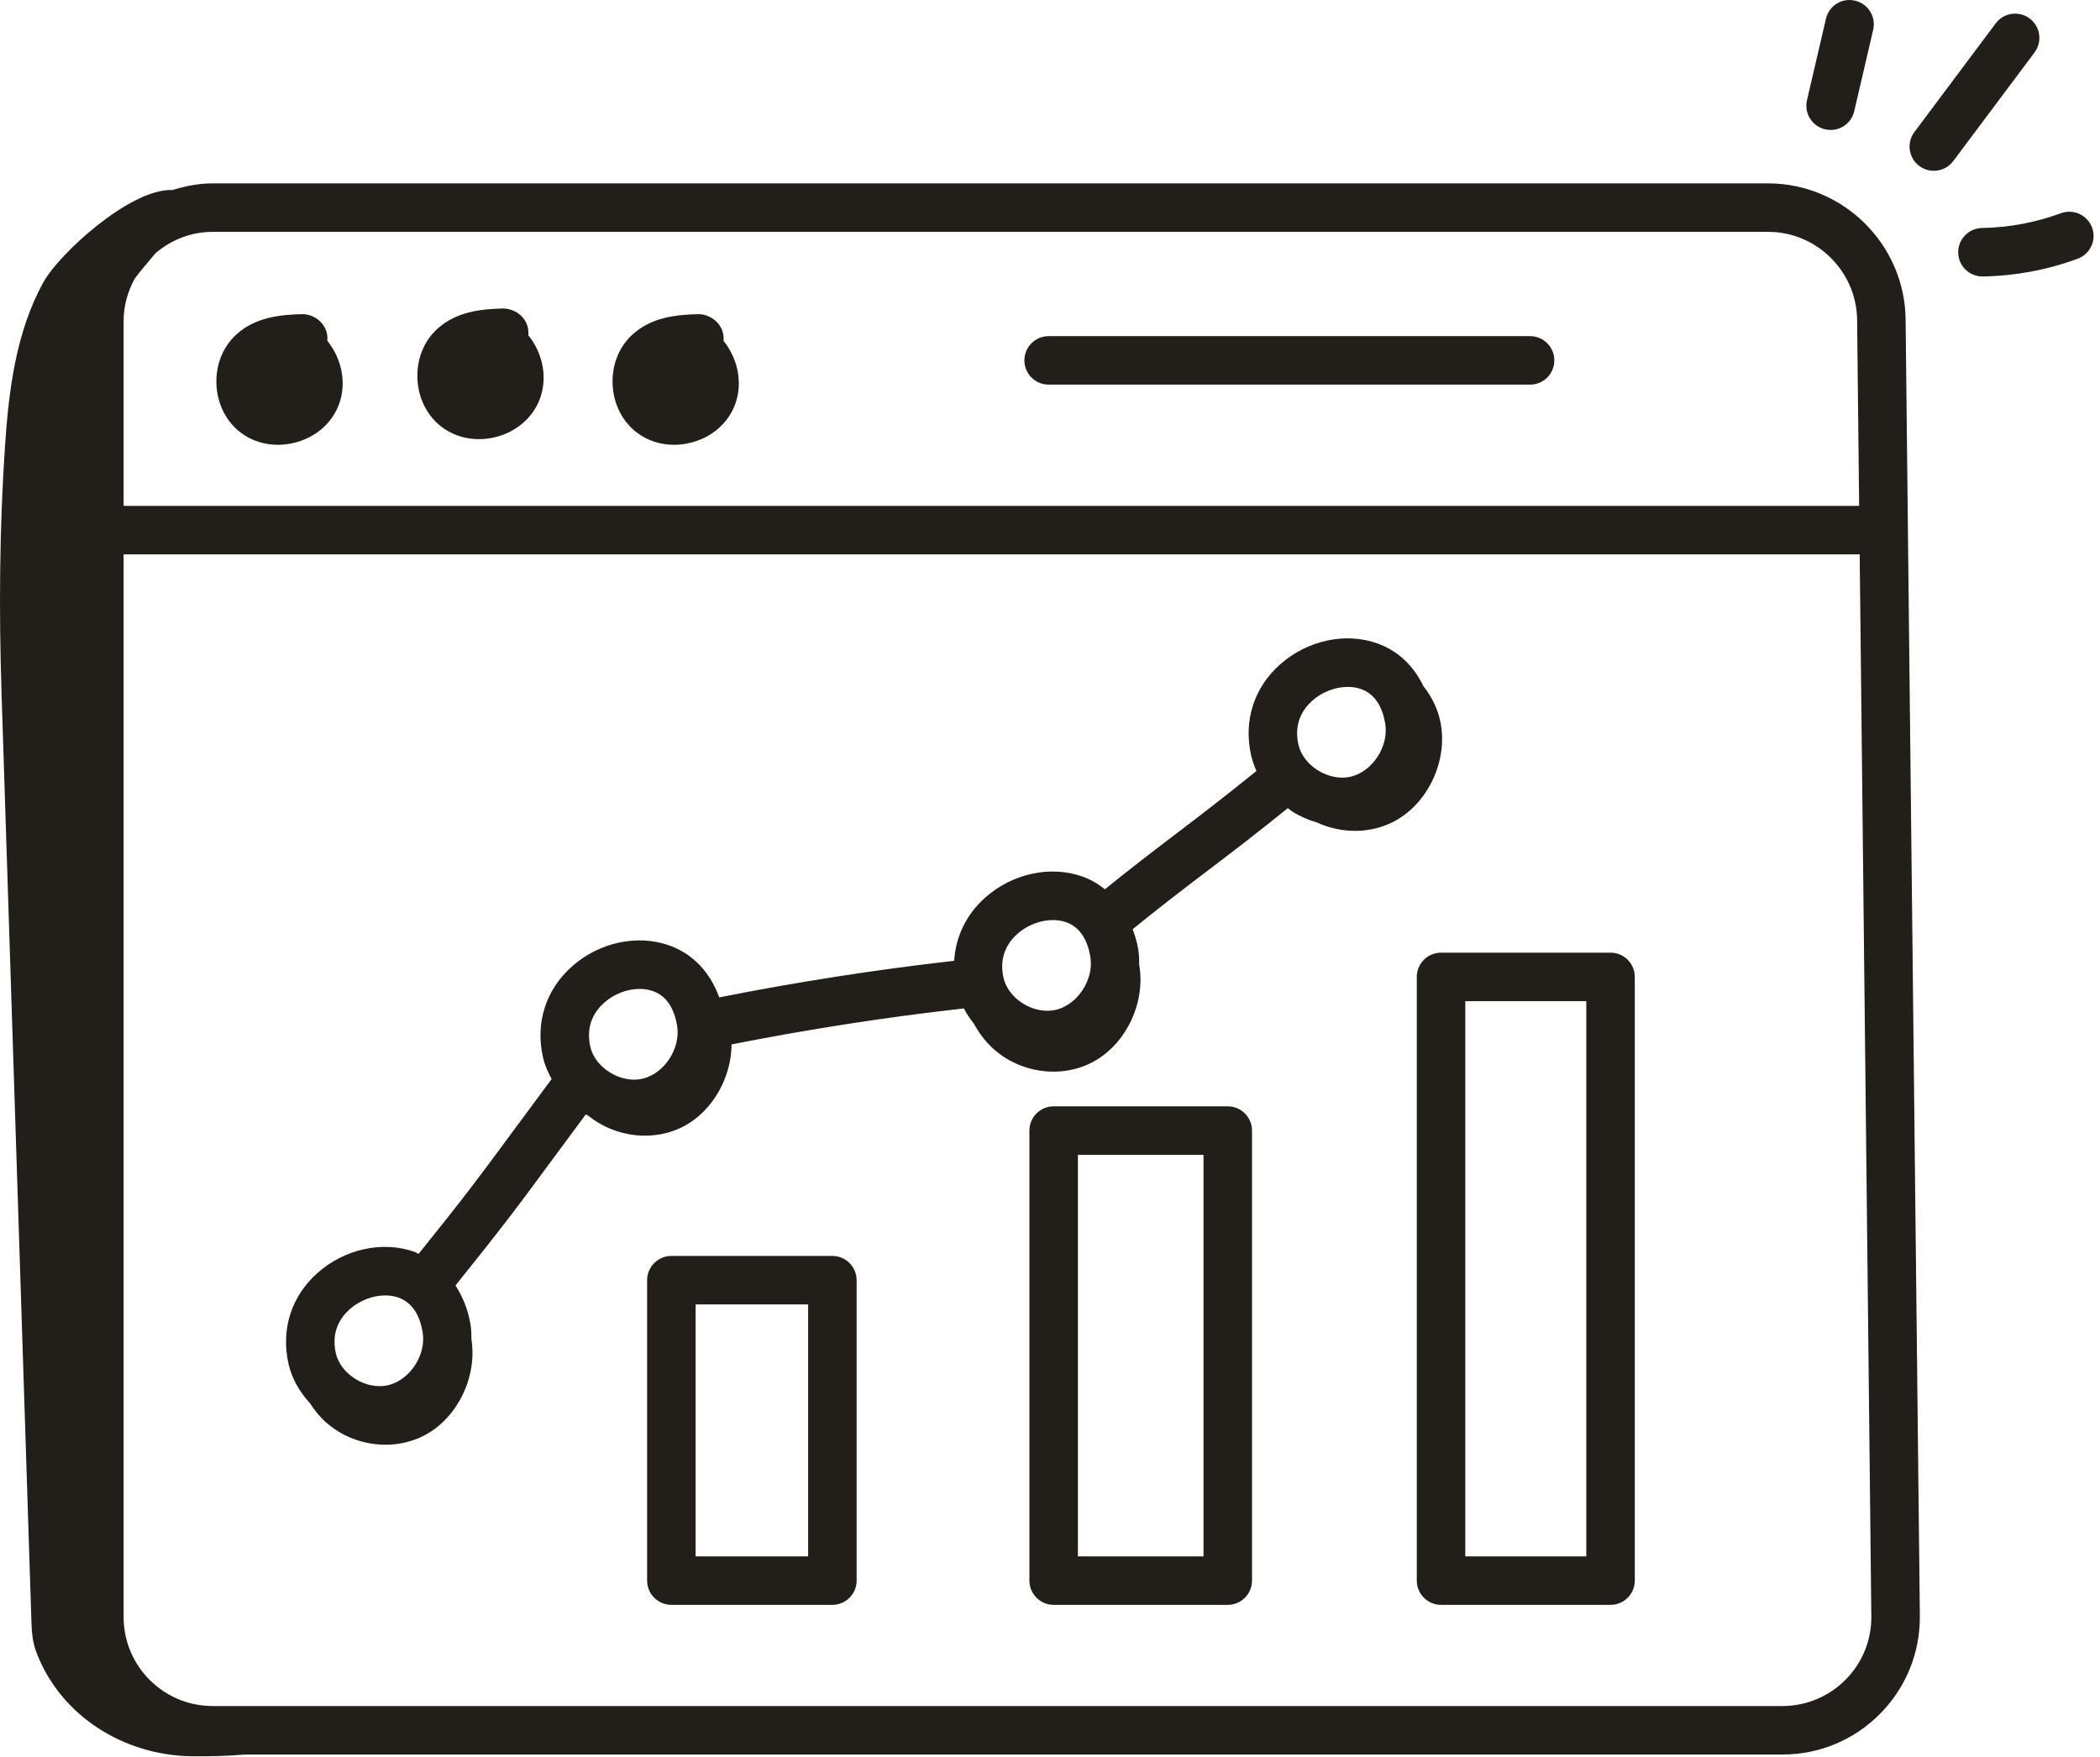
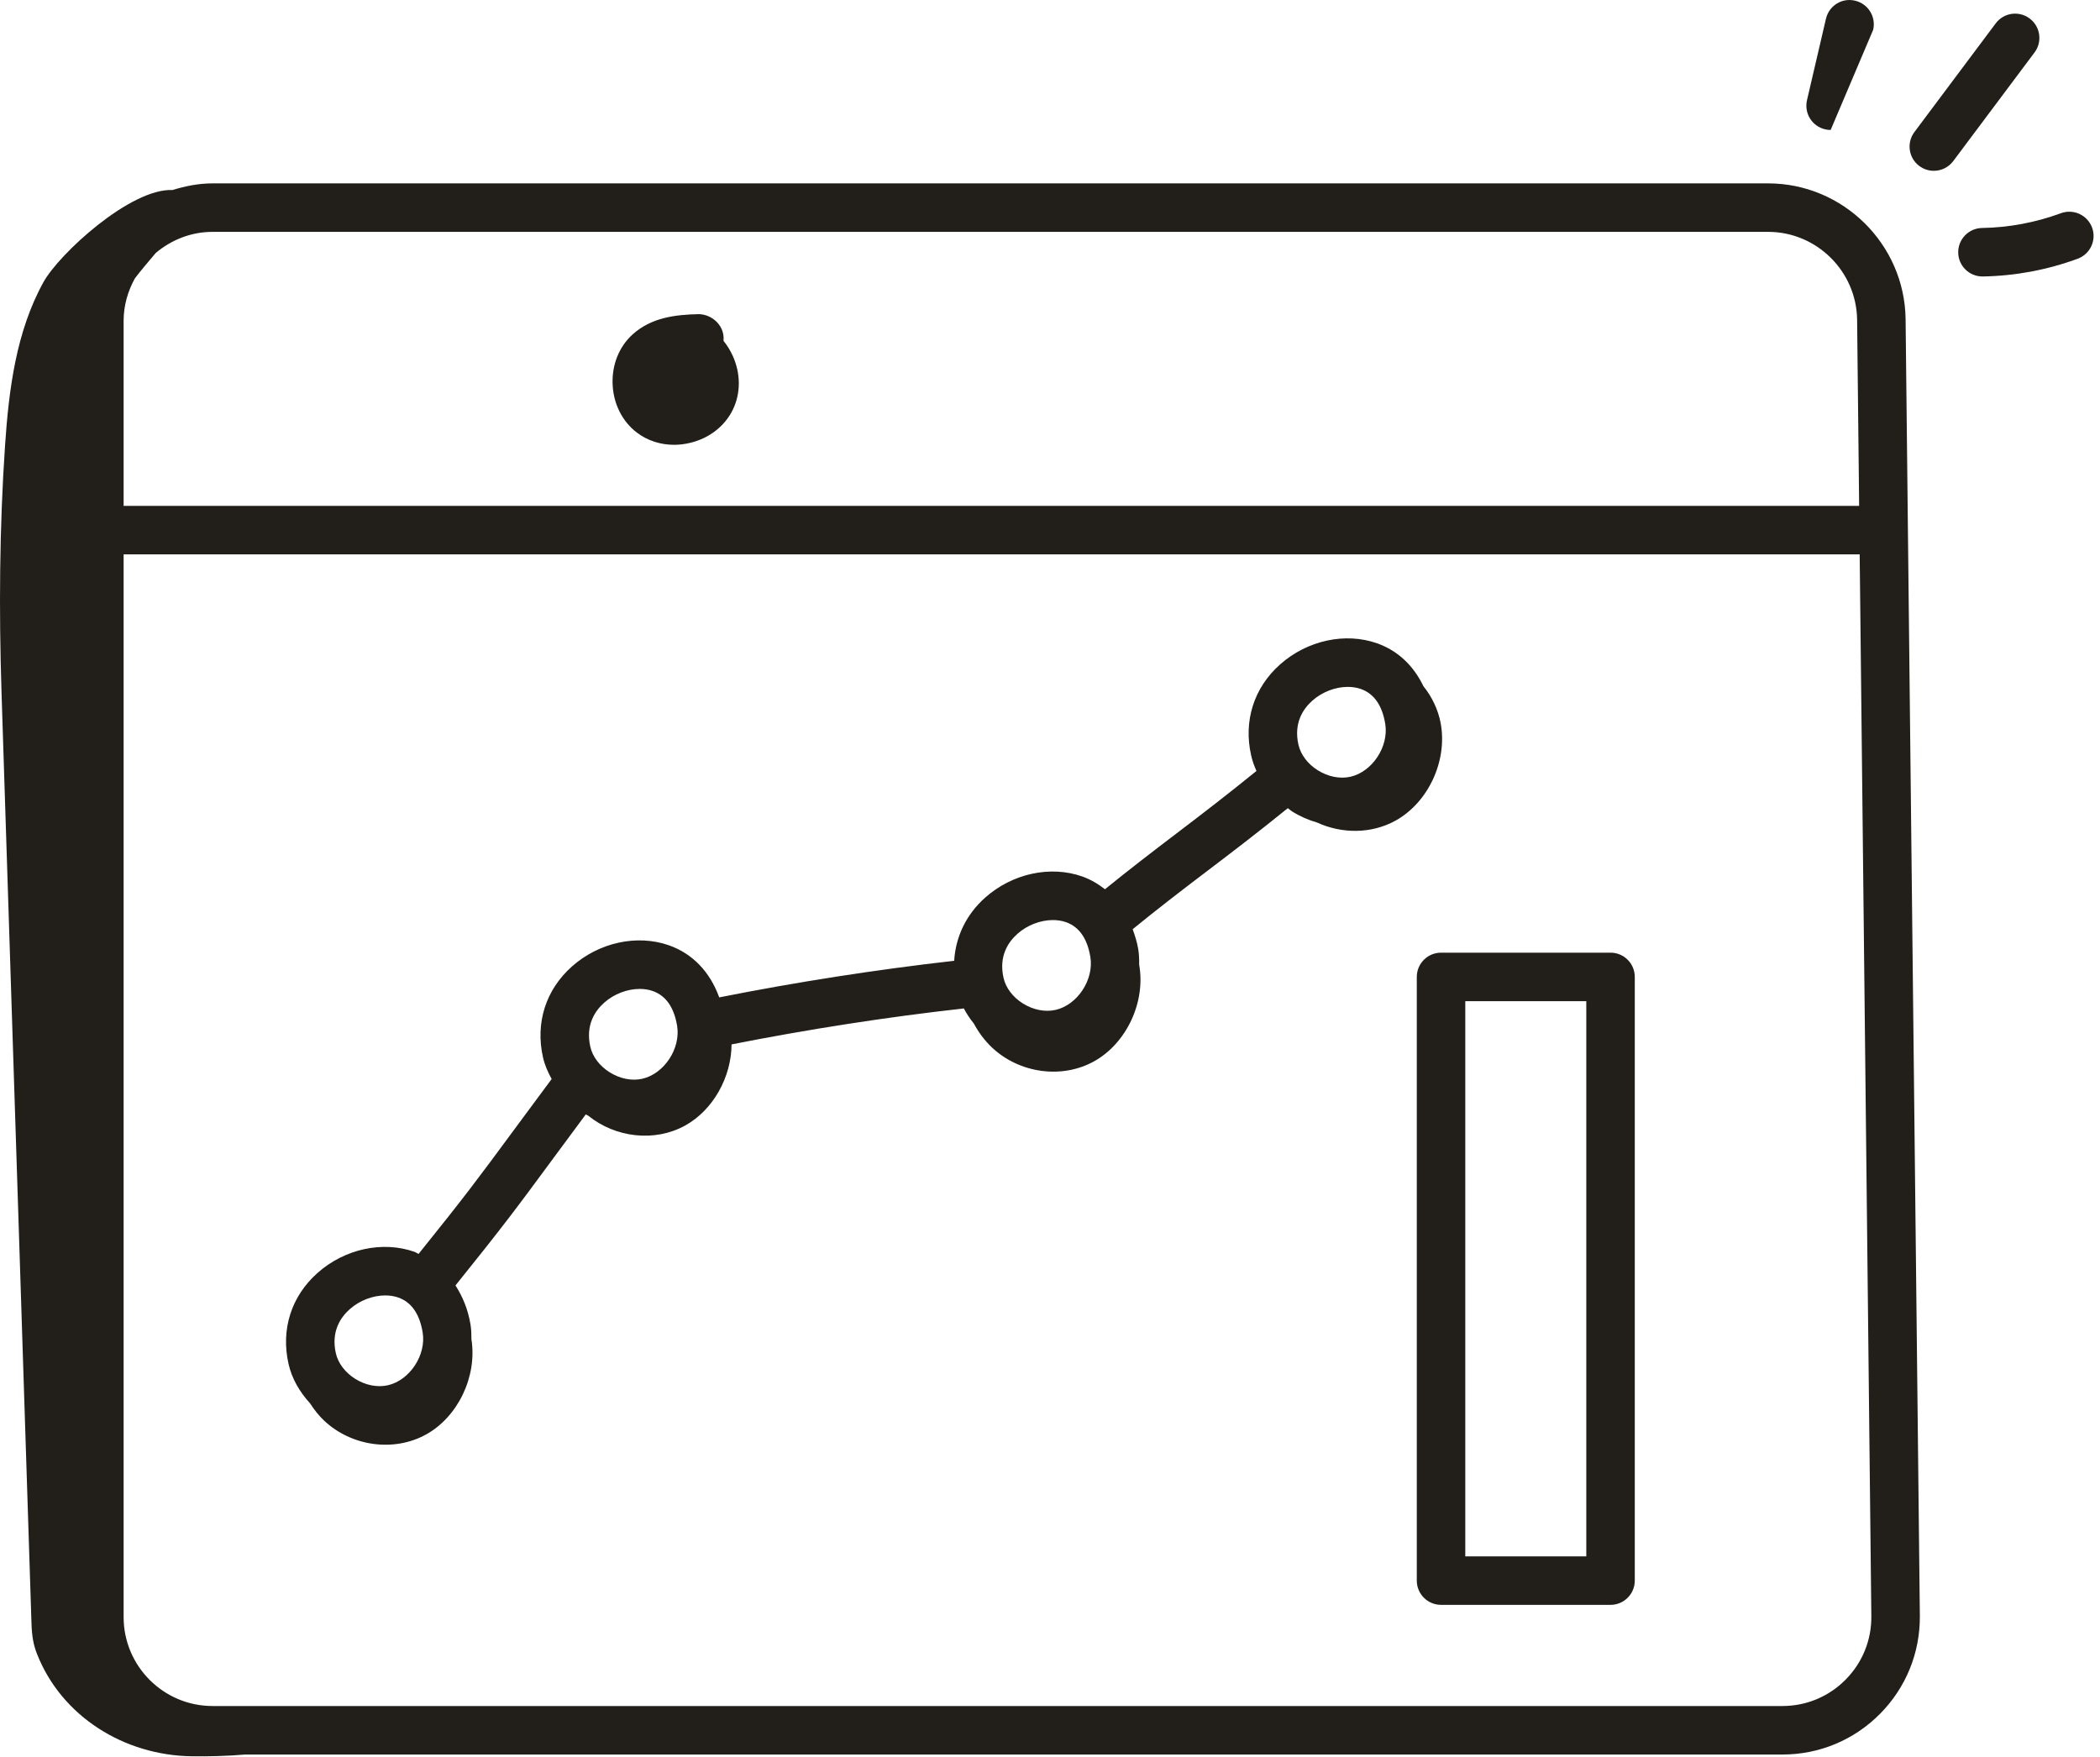
<svg xmlns="http://www.w3.org/2000/svg" width="98" height="82" viewBox="0 0 98 82" fill="none">
  <path d="M67.23 33.748C67.11 33.108 66.82 32.519 66.424 32.024C65.966 31.075 65.242 30.373 64.269 30.028C62.781 29.499 61.004 29.888 59.738 31.011C58.514 32.099 58.022 33.648 58.387 35.26C58.443 35.508 58.529 35.75 58.635 35.984C57.324 37.048 56.088 38.001 54.907 38.897C53.765 39.764 52.674 40.604 51.565 41.505C51.249 41.259 50.903 41.05 50.508 40.91C49.022 40.384 47.243 40.768 45.976 41.894C45.087 42.684 44.597 43.721 44.528 44.844C40.862 45.26 37.185 45.833 33.564 46.552C33.137 45.376 32.34 44.52 31.223 44.123C29.735 43.599 27.958 43.983 26.692 45.108C25.467 46.197 24.975 47.745 25.341 49.357C25.42 49.709 25.568 50.042 25.744 50.362L23.942 52.796C22.299 55.025 21.714 55.815 19.533 58.526C19.468 58.499 19.416 58.454 19.348 58.43C17.861 57.904 16.083 58.288 14.817 59.414C13.592 60.503 13.1 62.051 13.466 63.664C13.619 64.34 13.978 64.964 14.465 65.494C14.657 65.79 14.873 66.07 15.129 66.31C16.397 67.501 18.373 67.79 19.887 66.951C21.37 66.128 22.276 64.248 22 62.509C22 62.281 21.995 62.051 21.957 61.823C21.842 61.115 21.588 60.517 21.256 59.996C23.501 57.206 24.088 56.412 25.764 54.139L27.336 52.014C27.375 52.038 27.416 52.056 27.456 52.078C28.724 53.1 30.552 53.321 31.978 52.531C33.275 51.811 34.129 50.282 34.14 48.746C37.722 48.04 41.357 47.472 44.98 47.068C45.11 47.317 45.265 47.551 45.445 47.773C45.673 48.192 45.955 48.575 46.297 48.896C47.566 50.088 49.542 50.377 51.056 49.537C52.56 48.703 53.475 46.781 53.161 45.022C53.164 44.783 53.157 44.543 53.118 44.303C53.063 43.967 52.963 43.666 52.858 43.37C53.986 42.448 55.102 41.59 56.276 40.699C57.488 39.779 58.741 38.822 60.098 37.72C60.166 37.768 60.224 37.827 60.295 37.871C60.664 38.102 61.059 38.275 61.465 38.391C62.621 38.923 64.003 38.925 65.129 38.3C66.643 37.46 67.563 35.517 67.23 33.748ZM16.321 61.106C16.784 60.693 17.404 60.463 17.978 60.463C18.193 60.463 18.401 60.495 18.592 60.563C19.202 60.78 19.582 61.327 19.724 62.19C19.898 63.244 19.125 64.419 18.104 64.655C17.612 64.766 17.06 64.658 16.575 64.355C16.108 64.061 15.778 63.627 15.673 63.163C15.442 62.144 15.897 61.481 16.321 61.106ZM47.48 43.586C47.944 43.173 48.565 42.943 49.136 42.943C49.352 42.943 49.561 42.975 49.751 43.043C50.362 43.26 50.742 43.807 50.884 44.669C51.056 45.724 50.284 46.9 49.265 47.135C48.772 47.247 48.217 47.138 47.734 46.835C47.267 46.541 46.936 46.107 46.832 45.643C46.6 44.624 47.056 43.963 47.48 43.586ZM28.196 46.799C28.659 46.387 29.279 46.157 29.853 46.157C30.068 46.157 30.276 46.189 30.467 46.257C31.077 46.474 31.457 47.02 31.599 47.882C31.771 48.937 31 50.113 29.979 50.349C29.489 50.462 28.935 50.352 28.45 50.048C27.983 49.755 27.653 49.32 27.548 48.856C27.317 47.838 27.772 47.175 28.196 46.799ZM61.243 32.702C61.705 32.29 62.326 32.06 62.898 32.06C63.113 32.06 63.322 32.092 63.512 32.16C64.122 32.377 64.504 32.925 64.645 33.787C64.817 34.842 64.045 36.016 63.026 36.253C62.532 36.365 61.98 36.255 61.498 35.953C61.029 35.66 60.7 35.225 60.594 34.759C60.363 33.741 60.818 33.078 61.243 32.702Z" fill="#221F1A" />
-   <path d="M11.241 20.198C11.733 20.568 12.338 20.761 12.97 20.761C13.217 20.761 13.471 20.73 13.723 20.669C14.613 20.454 15.339 19.89 15.713 19.119C16.088 18.347 16.083 17.428 15.702 16.595C15.587 16.343 15.442 16.112 15.274 15.907C15.279 15.861 15.28 15.816 15.28 15.77C15.267 15.145 14.73 14.675 14.125 14.662C13.039 14.686 11.913 14.815 11.039 15.604C10.403 16.177 10.061 17.03 10.101 17.946C10.141 18.861 10.556 19.682 11.241 20.198Z" fill="#221F1A" />
-   <path d="M20.62 19.933C21.111 20.304 21.715 20.497 22.347 20.497C22.595 20.497 22.847 20.468 23.099 20.406C23.99 20.192 24.717 19.626 25.091 18.856C25.465 18.085 25.461 17.165 25.081 16.333C24.964 16.081 24.821 15.85 24.653 15.645C24.658 15.599 24.661 15.552 24.659 15.506C24.646 14.882 24.124 14.426 23.504 14.398C22.418 14.422 21.294 14.551 20.417 15.341C19.78 15.914 19.439 16.768 19.48 17.683C19.52 18.598 19.937 19.418 20.62 19.933Z" fill="#221F1A" />
  <path d="M29.73 20.197C30.221 20.568 30.825 20.761 31.457 20.761C31.704 20.761 31.956 20.731 32.208 20.669C33.1 20.456 33.826 19.89 34.2 19.119C34.575 18.347 34.57 17.428 34.189 16.595C34.074 16.345 33.931 16.113 33.763 15.909C33.767 15.863 33.77 15.817 33.769 15.77C33.755 15.145 33.201 14.675 32.613 14.662C31.527 14.686 30.403 14.815 29.526 15.605C28.89 16.178 28.548 17.031 28.589 17.946C28.629 18.861 29.046 19.682 29.73 20.197Z" fill="#221F1A" />
-   <path d="M48.936 17.952H71.404C72.029 17.952 72.536 17.445 72.536 16.821C72.536 16.196 72.029 15.689 71.404 15.689H48.936C48.312 15.689 47.805 16.196 47.805 16.821C47.805 17.445 48.312 17.952 48.936 17.952Z" fill="#221F1A" />
  <path d="M1.469 75.762C1.49 76.423 1.574 76.808 1.73 77.203C2.882 80.124 5.805 81.931 8.945 81.972C9.766 81.983 10.611 81.962 11.438 81.891H83.178C84.904 81.891 86.523 81.215 87.737 79.989C88.951 78.761 89.61 77.134 89.593 75.407L88.928 14.901C88.888 11.404 86.012 8.559 82.514 8.559H9.92C9.265 8.559 8.646 8.686 8.051 8.869C6.089 8.782 2.756 11.848 2.026 13.172C0.751 15.482 0.412 18.18 0.234 20.813C-0.025 24.644 -0.052 28.487 0.071 32.324L1.469 75.762ZM86.128 78.396C85.343 79.19 84.295 79.627 83.178 79.627H9.92C7.631 79.627 5.769 77.765 5.769 75.477V25.874H86.762C86.77 25.874 86.777 25.869 86.785 25.869L87.329 75.431C87.341 76.549 86.915 77.601 86.128 78.396ZM82.514 10.822C84.777 10.822 86.639 12.664 86.665 14.926L86.76 23.611H5.769V14.971C5.769 14.25 5.97 13.582 6.296 12.99C6.583 12.615 6.925 12.211 7.27 11.805C7.991 11.2 8.908 10.822 9.92 10.822H82.514Z" fill="#221F1A" />
-   <path d="M85.211 0.877L84.326 4.678C84.185 5.286 84.564 5.895 85.172 6.036C85.259 6.057 85.345 6.066 85.43 6.066C85.944 6.066 86.41 5.713 86.531 5.19L87.415 1.39C87.556 0.782 87.178 0.173 86.569 0.032C85.959 -0.116 85.352 0.267 85.211 0.877Z" fill="#221F1A" />
+   <path d="M85.211 0.877L84.326 4.678C84.185 5.286 84.564 5.895 85.172 6.036C85.259 6.057 85.345 6.066 85.43 6.066L87.415 1.39C87.556 0.782 87.178 0.173 86.569 0.032C85.959 -0.116 85.352 0.267 85.211 0.877Z" fill="#221F1A" />
  <path d="M94.946 2.447C95.32 1.947 95.218 1.238 94.717 0.863C94.216 0.488 93.507 0.589 93.133 1.091L89.339 6.163C88.965 6.664 89.066 7.373 89.567 7.747C89.771 7.899 90.008 7.972 90.244 7.972C90.588 7.972 90.929 7.816 91.151 7.519L94.946 2.447Z" fill="#221F1A" />
  <path d="M92.515 12.904H92.534C94.047 12.877 95.537 12.599 96.959 12.076C97.545 11.859 97.846 11.21 97.631 10.623C97.414 10.037 96.761 9.736 96.178 9.951C94.993 10.387 93.754 10.62 92.496 10.641C91.871 10.651 91.373 11.167 91.383 11.792C91.393 12.41 91.899 12.904 92.515 12.904Z" fill="#221F1A" />
-   <path d="M38.844 58.62H31.331C30.706 58.62 30.199 59.127 30.199 59.751V73.773C30.199 74.398 30.706 74.905 31.331 74.905H38.844C39.469 74.905 39.976 74.398 39.976 73.773V59.751C39.976 59.127 39.469 58.62 38.844 58.62ZM37.713 72.642H32.462V60.883H37.713V72.642Z" fill="#221F1A" />
-   <path d="M57.296 51.637H49.171C48.546 51.637 48.039 52.144 48.039 52.769V73.773C48.039 74.398 48.546 74.905 49.171 74.905H57.296C57.92 74.905 58.427 74.398 58.427 73.773V52.769C58.427 52.144 57.92 51.637 57.296 51.637ZM56.164 72.642H50.302V53.9H56.164V72.642Z" fill="#221F1A" />
  <path d="M75.159 44.465H67.249C66.624 44.465 66.117 44.972 66.117 45.597V73.773C66.117 74.398 66.624 74.905 67.249 74.905H75.159C75.783 74.905 76.29 74.398 76.29 73.773V45.597C76.29 44.972 75.783 44.465 75.159 44.465ZM74.027 72.642H68.38V46.728H74.027V72.642Z" fill="#221F1A" />
</svg>